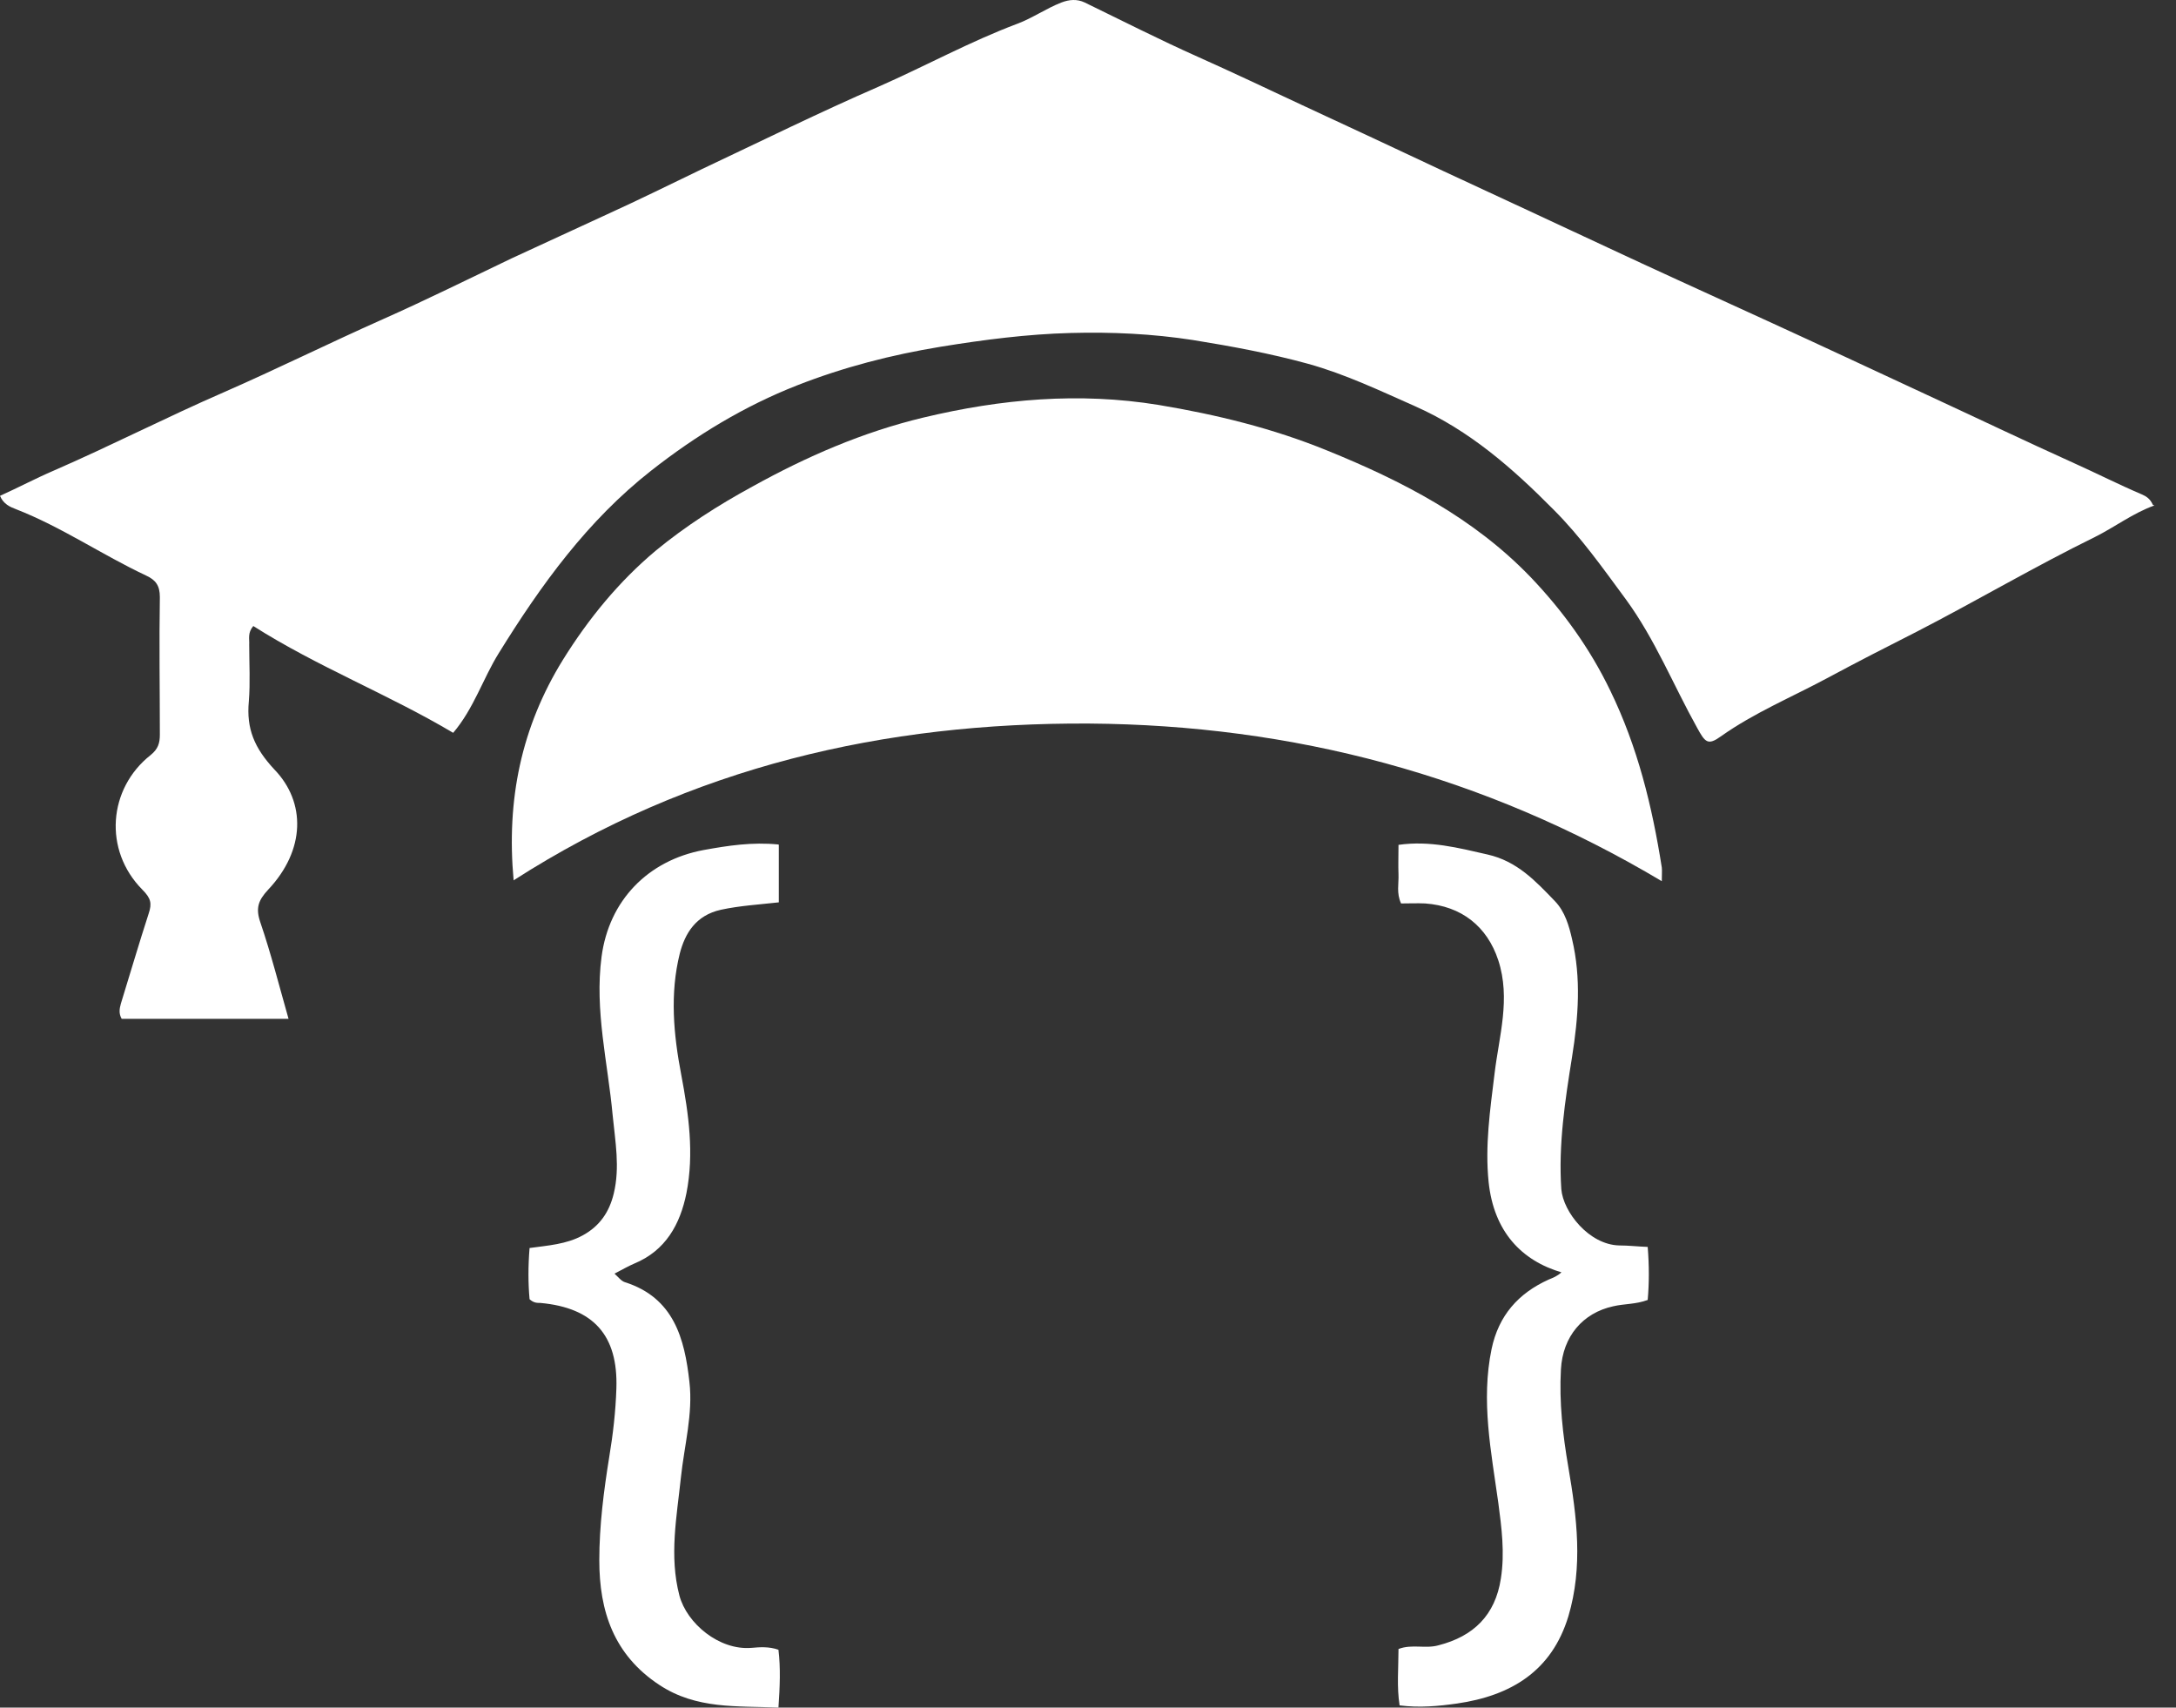
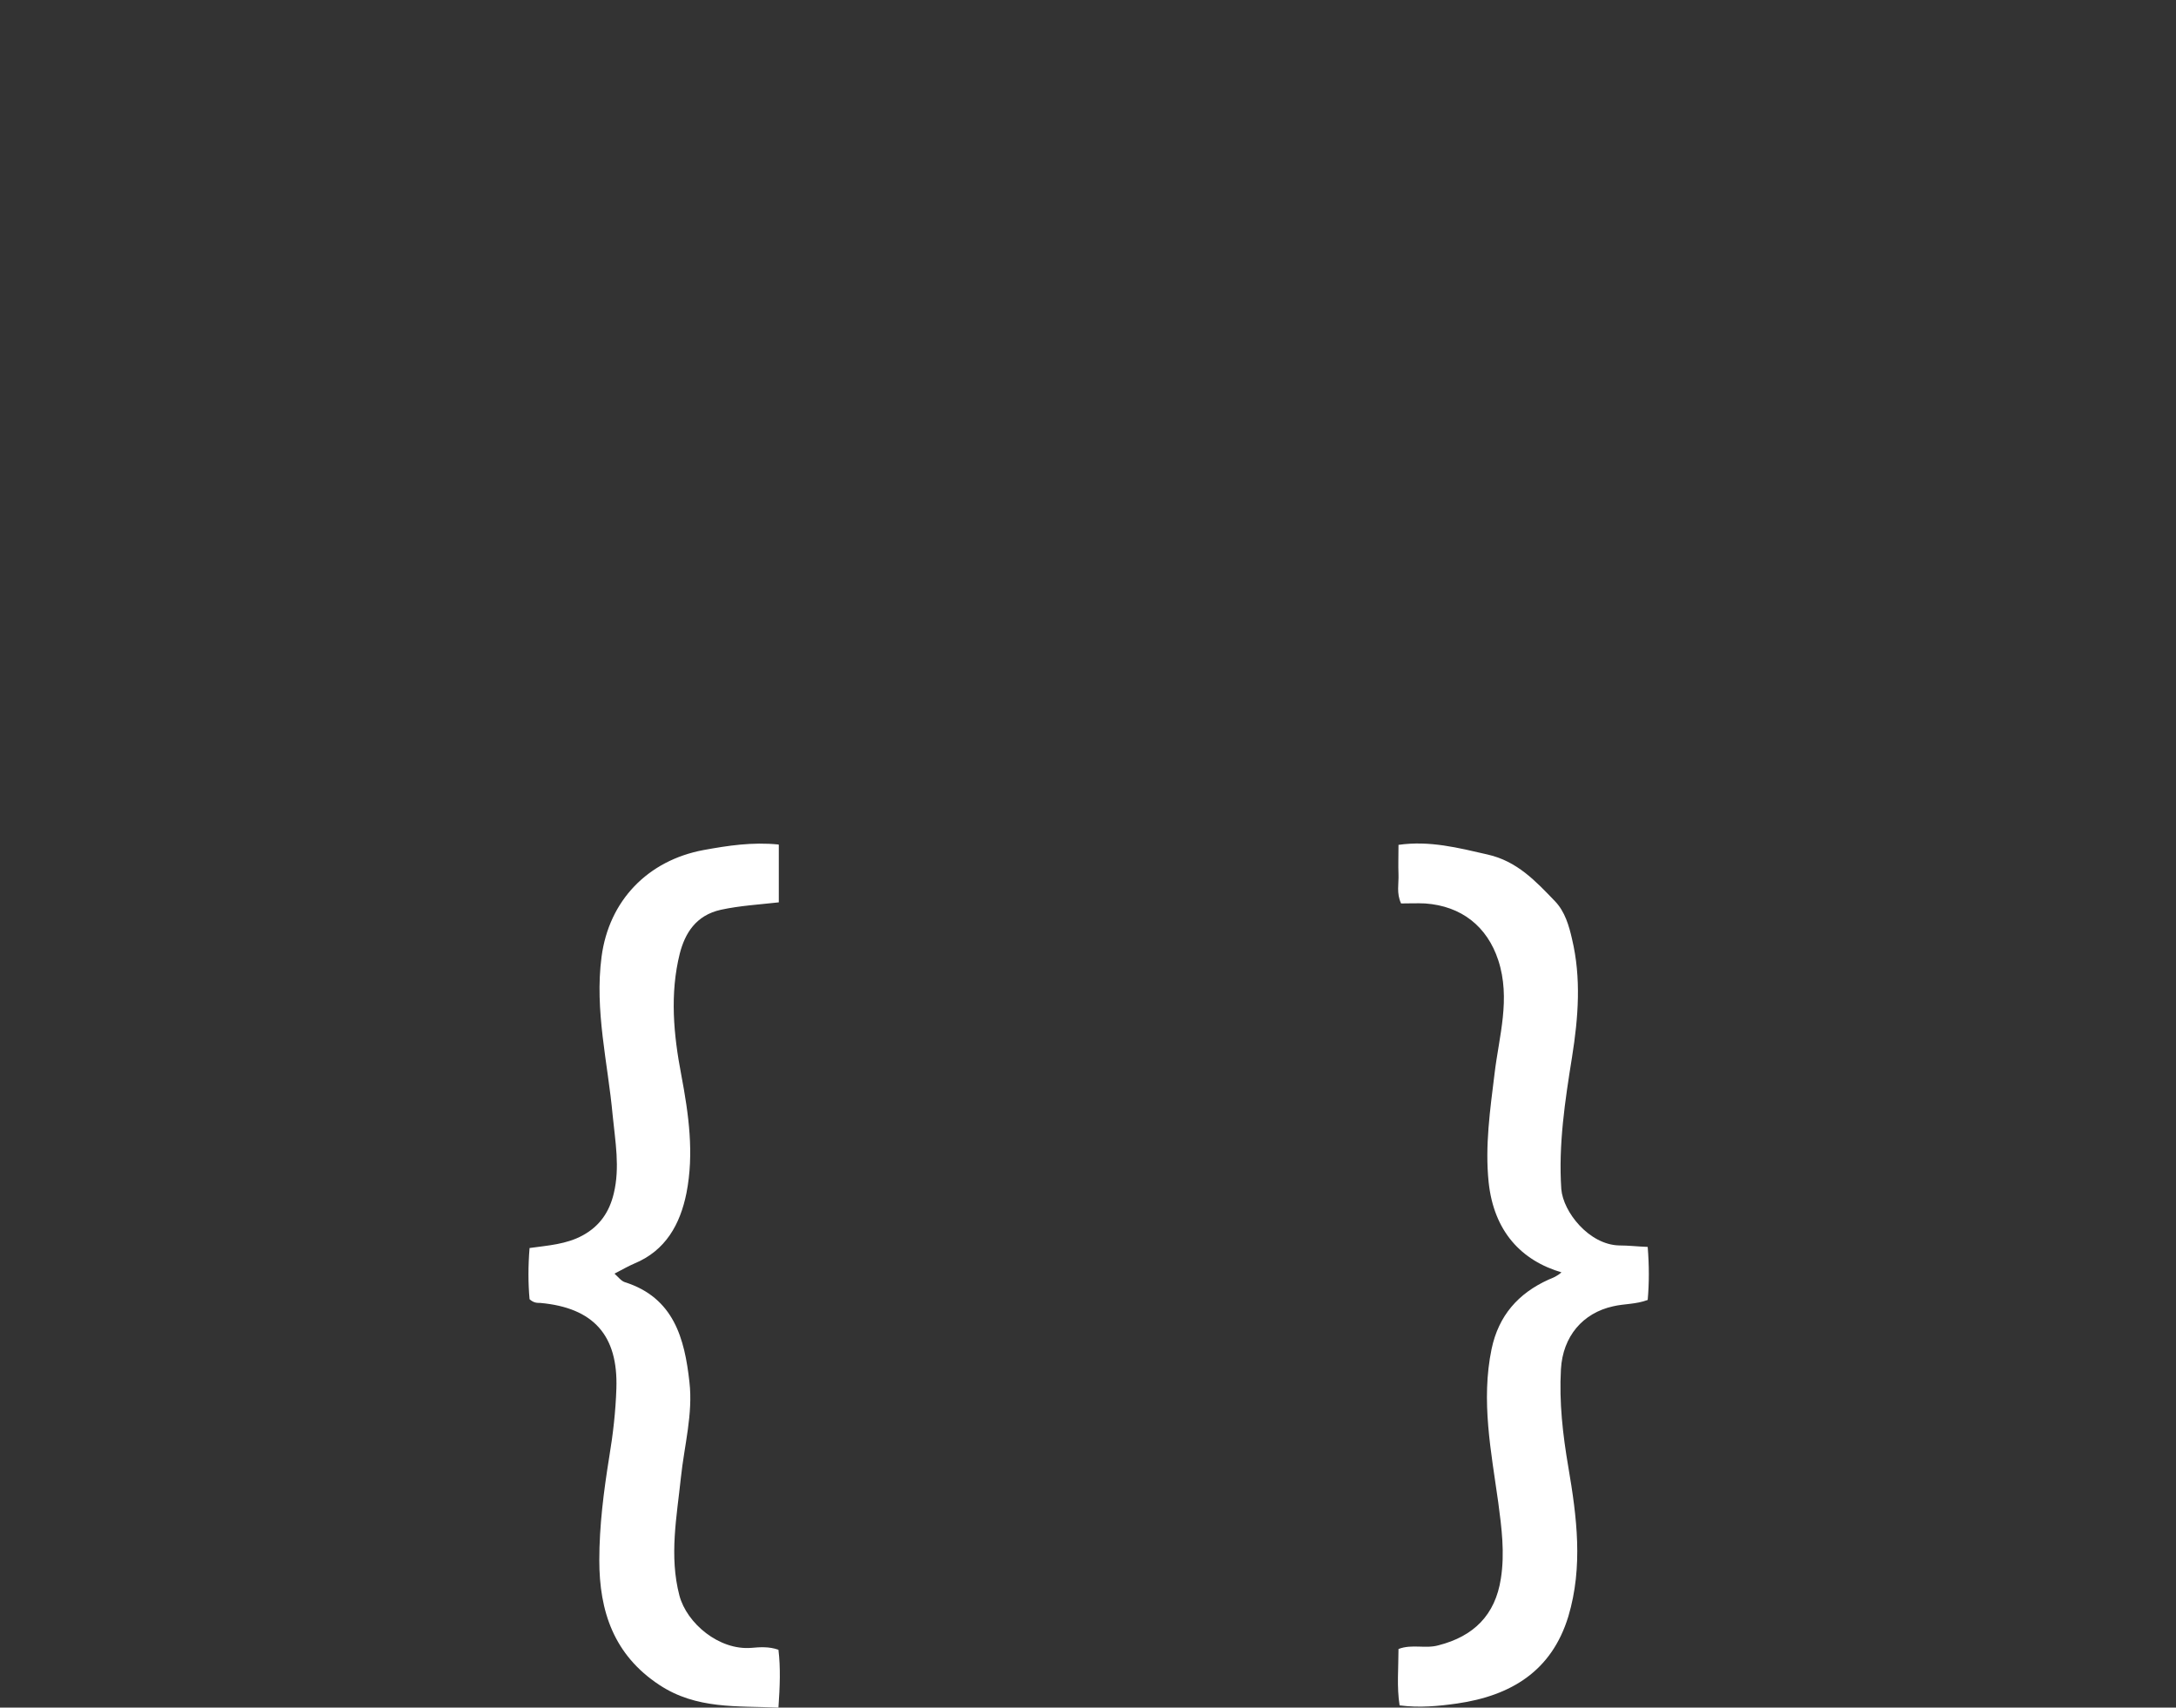
<svg xmlns="http://www.w3.org/2000/svg" width="65" height="51" viewBox="0 0 65 51" fill="none">
  <rect x="0" y="0" width="65" height="51" fill="#333333" stroke="none" />
-   <path d="M64.352 15.097C63.709 15.329 63.177 15.739 62.579 16.038C60.773 16.924 59.045 17.944 57.262 18.863C56.364 19.317 55.456 19.783 54.57 20.259C53.517 20.824 52.398 21.289 51.413 21.987C51.014 22.275 50.936 22.175 50.693 21.732C49.983 20.458 49.441 19.096 48.566 17.899C47.879 16.969 47.225 16.038 46.405 15.219C45.187 13.989 43.902 12.859 42.284 12.139C41.232 11.674 40.191 11.175 39.072 10.865C37.942 10.555 36.801 10.344 35.638 10.156C34.419 9.968 33.212 9.912 31.982 9.945C30.686 9.979 29.401 10.145 28.105 10.355C26.62 10.599 25.202 10.965 23.817 11.507C22.233 12.128 20.793 13.003 19.453 14.055C17.547 15.551 16.163 17.467 14.9 19.506C14.424 20.27 14.158 21.156 13.537 21.887C11.599 20.735 9.483 19.916 7.566 18.697C7.389 18.907 7.455 19.085 7.444 19.251C7.444 19.816 7.478 20.381 7.433 20.946C7.356 21.766 7.599 22.342 8.198 22.984C9.139 23.959 9.128 25.388 8.009 26.573C7.71 26.895 7.633 27.127 7.777 27.548C8.098 28.49 8.342 29.454 8.619 30.428H3.634C3.545 30.273 3.567 30.129 3.611 29.974C3.888 29.077 4.154 28.169 4.442 27.282C4.542 26.983 4.509 26.828 4.254 26.573C3.08 25.388 3.235 23.549 4.498 22.552C4.719 22.375 4.775 22.198 4.775 21.943C4.775 20.569 4.752 19.207 4.775 17.833C4.775 17.489 4.653 17.323 4.365 17.19C3.046 16.57 1.839 15.739 0.476 15.207C0.299 15.141 0.1 15.052 6.10352e-05 14.809C0.543 14.565 1.064 14.288 1.606 14.055C3.312 13.313 4.974 12.46 6.68 11.718C8.275 11.02 9.837 10.245 11.432 9.536C12.729 8.96 14.002 8.328 15.277 7.719C16.229 7.276 17.182 6.844 18.135 6.401C19.087 5.968 20.029 5.503 20.971 5.049C22.732 4.218 24.482 3.354 26.266 2.579C27.651 1.969 28.98 1.238 30.398 0.706C30.841 0.54 31.251 0.252 31.705 0.075C31.938 -0.014 32.17 -0.036 32.403 0.075C33.522 0.618 34.63 1.183 35.771 1.692C36.812 2.158 37.842 2.645 38.883 3.133C40.29 3.786 41.697 4.44 43.104 5.104L45.896 6.401C47.303 7.054 48.71 7.719 50.117 8.361L52.808 9.591C54.382 10.311 55.943 11.042 57.517 11.773C59.001 12.46 60.485 13.169 61.981 13.845C62.646 14.144 63.299 14.476 63.975 14.764C64.108 14.82 64.23 14.897 64.307 15.075L64.352 15.097Z" fill="white" />
-   <path d="M15.343 26.296C15.121 23.881 15.576 21.71 16.816 19.705C17.581 18.475 18.489 17.367 19.586 16.448C20.472 15.717 21.458 15.085 22.477 14.531C24.095 13.634 25.778 12.903 27.584 12.471C29.899 11.917 32.226 11.707 34.608 12.094C36.336 12.382 38.02 12.792 39.648 13.457C41.886 14.365 44.013 15.462 45.719 17.234C46.682 18.242 47.491 19.361 48.1 20.624C48.92 22.308 49.352 24.081 49.64 25.908C49.651 26.008 49.64 26.108 49.64 26.318C44.323 23.15 38.607 21.654 32.536 21.61C26.421 21.577 20.638 22.895 15.354 26.285L15.343 26.296Z" fill="white" />
  <path d="M46.66 38.006C45.442 37.651 44.622 36.776 44.467 35.303C44.356 34.217 44.511 33.153 44.644 32.068C44.777 30.949 45.132 29.83 44.755 28.678C44.423 27.67 43.658 27.061 42.573 26.983C42.34 26.972 42.096 26.983 41.852 26.983C41.709 26.673 41.786 26.396 41.775 26.119C41.764 25.842 41.775 25.554 41.775 25.233C42.706 25.1 43.559 25.321 44.434 25.521C45.32 25.72 45.874 26.318 46.45 26.917C46.749 27.227 46.871 27.659 46.959 28.047C47.236 29.21 47.148 30.384 46.959 31.569C46.749 32.877 46.55 34.184 46.638 35.513C46.694 36.2 47.469 37.175 48.366 37.197C48.643 37.197 48.92 37.23 49.219 37.241C49.264 37.806 49.264 38.316 49.219 38.825C48.865 38.958 48.521 38.936 48.189 39.014C47.281 39.213 46.682 39.911 46.627 40.897C46.572 41.883 46.682 42.847 46.849 43.822C47.103 45.306 47.292 46.79 46.849 48.275C46.35 49.914 45.132 50.645 43.525 50.878C42.971 50.956 42.406 51.011 41.808 50.934C41.72 50.38 41.775 49.826 41.775 49.25C42.174 49.095 42.584 49.25 42.971 49.139C44.013 48.873 44.666 48.242 44.833 47.145C44.954 46.38 44.855 45.627 44.755 44.874C44.544 43.356 44.234 41.839 44.556 40.288C44.766 39.291 45.353 38.626 46.261 38.216C46.395 38.161 46.516 38.116 46.649 37.995L46.66 38.006ZM23.264 25.233V26.95C22.677 27.016 22.101 27.049 21.536 27.171C20.782 27.337 20.461 27.88 20.306 28.479C20.007 29.675 20.118 30.893 20.35 32.101C20.572 33.275 20.738 34.45 20.505 35.635C20.317 36.565 19.885 37.352 18.943 37.74C18.766 37.817 18.589 37.917 18.356 38.039C18.467 38.139 18.556 38.26 18.666 38.294C20.129 38.759 20.45 39.977 20.594 41.274C20.705 42.226 20.439 43.179 20.339 44.132C20.217 45.295 19.985 46.469 20.295 47.654C20.517 48.485 21.48 49.294 22.444 49.216C22.699 49.194 22.965 49.172 23.253 49.272C23.319 49.815 23.297 50.368 23.253 51C22.012 50.945 20.805 51.055 19.697 50.324C18.334 49.427 17.902 48.12 17.902 46.602C17.902 45.561 18.035 44.531 18.201 43.5C18.312 42.836 18.39 42.149 18.412 41.473C18.467 39.878 17.725 39.058 16.141 38.914C16.041 38.914 15.941 38.914 15.819 38.803C15.775 38.327 15.775 37.806 15.819 37.274C16.373 37.197 16.916 37.164 17.404 36.898C17.913 36.621 18.201 36.2 18.334 35.646C18.523 34.859 18.378 34.095 18.301 33.309C18.157 31.735 17.758 30.185 17.969 28.578C18.19 26.894 19.353 25.698 21.015 25.388C21.746 25.255 22.466 25.144 23.253 25.222L23.264 25.233Z" fill="white" />
</svg>